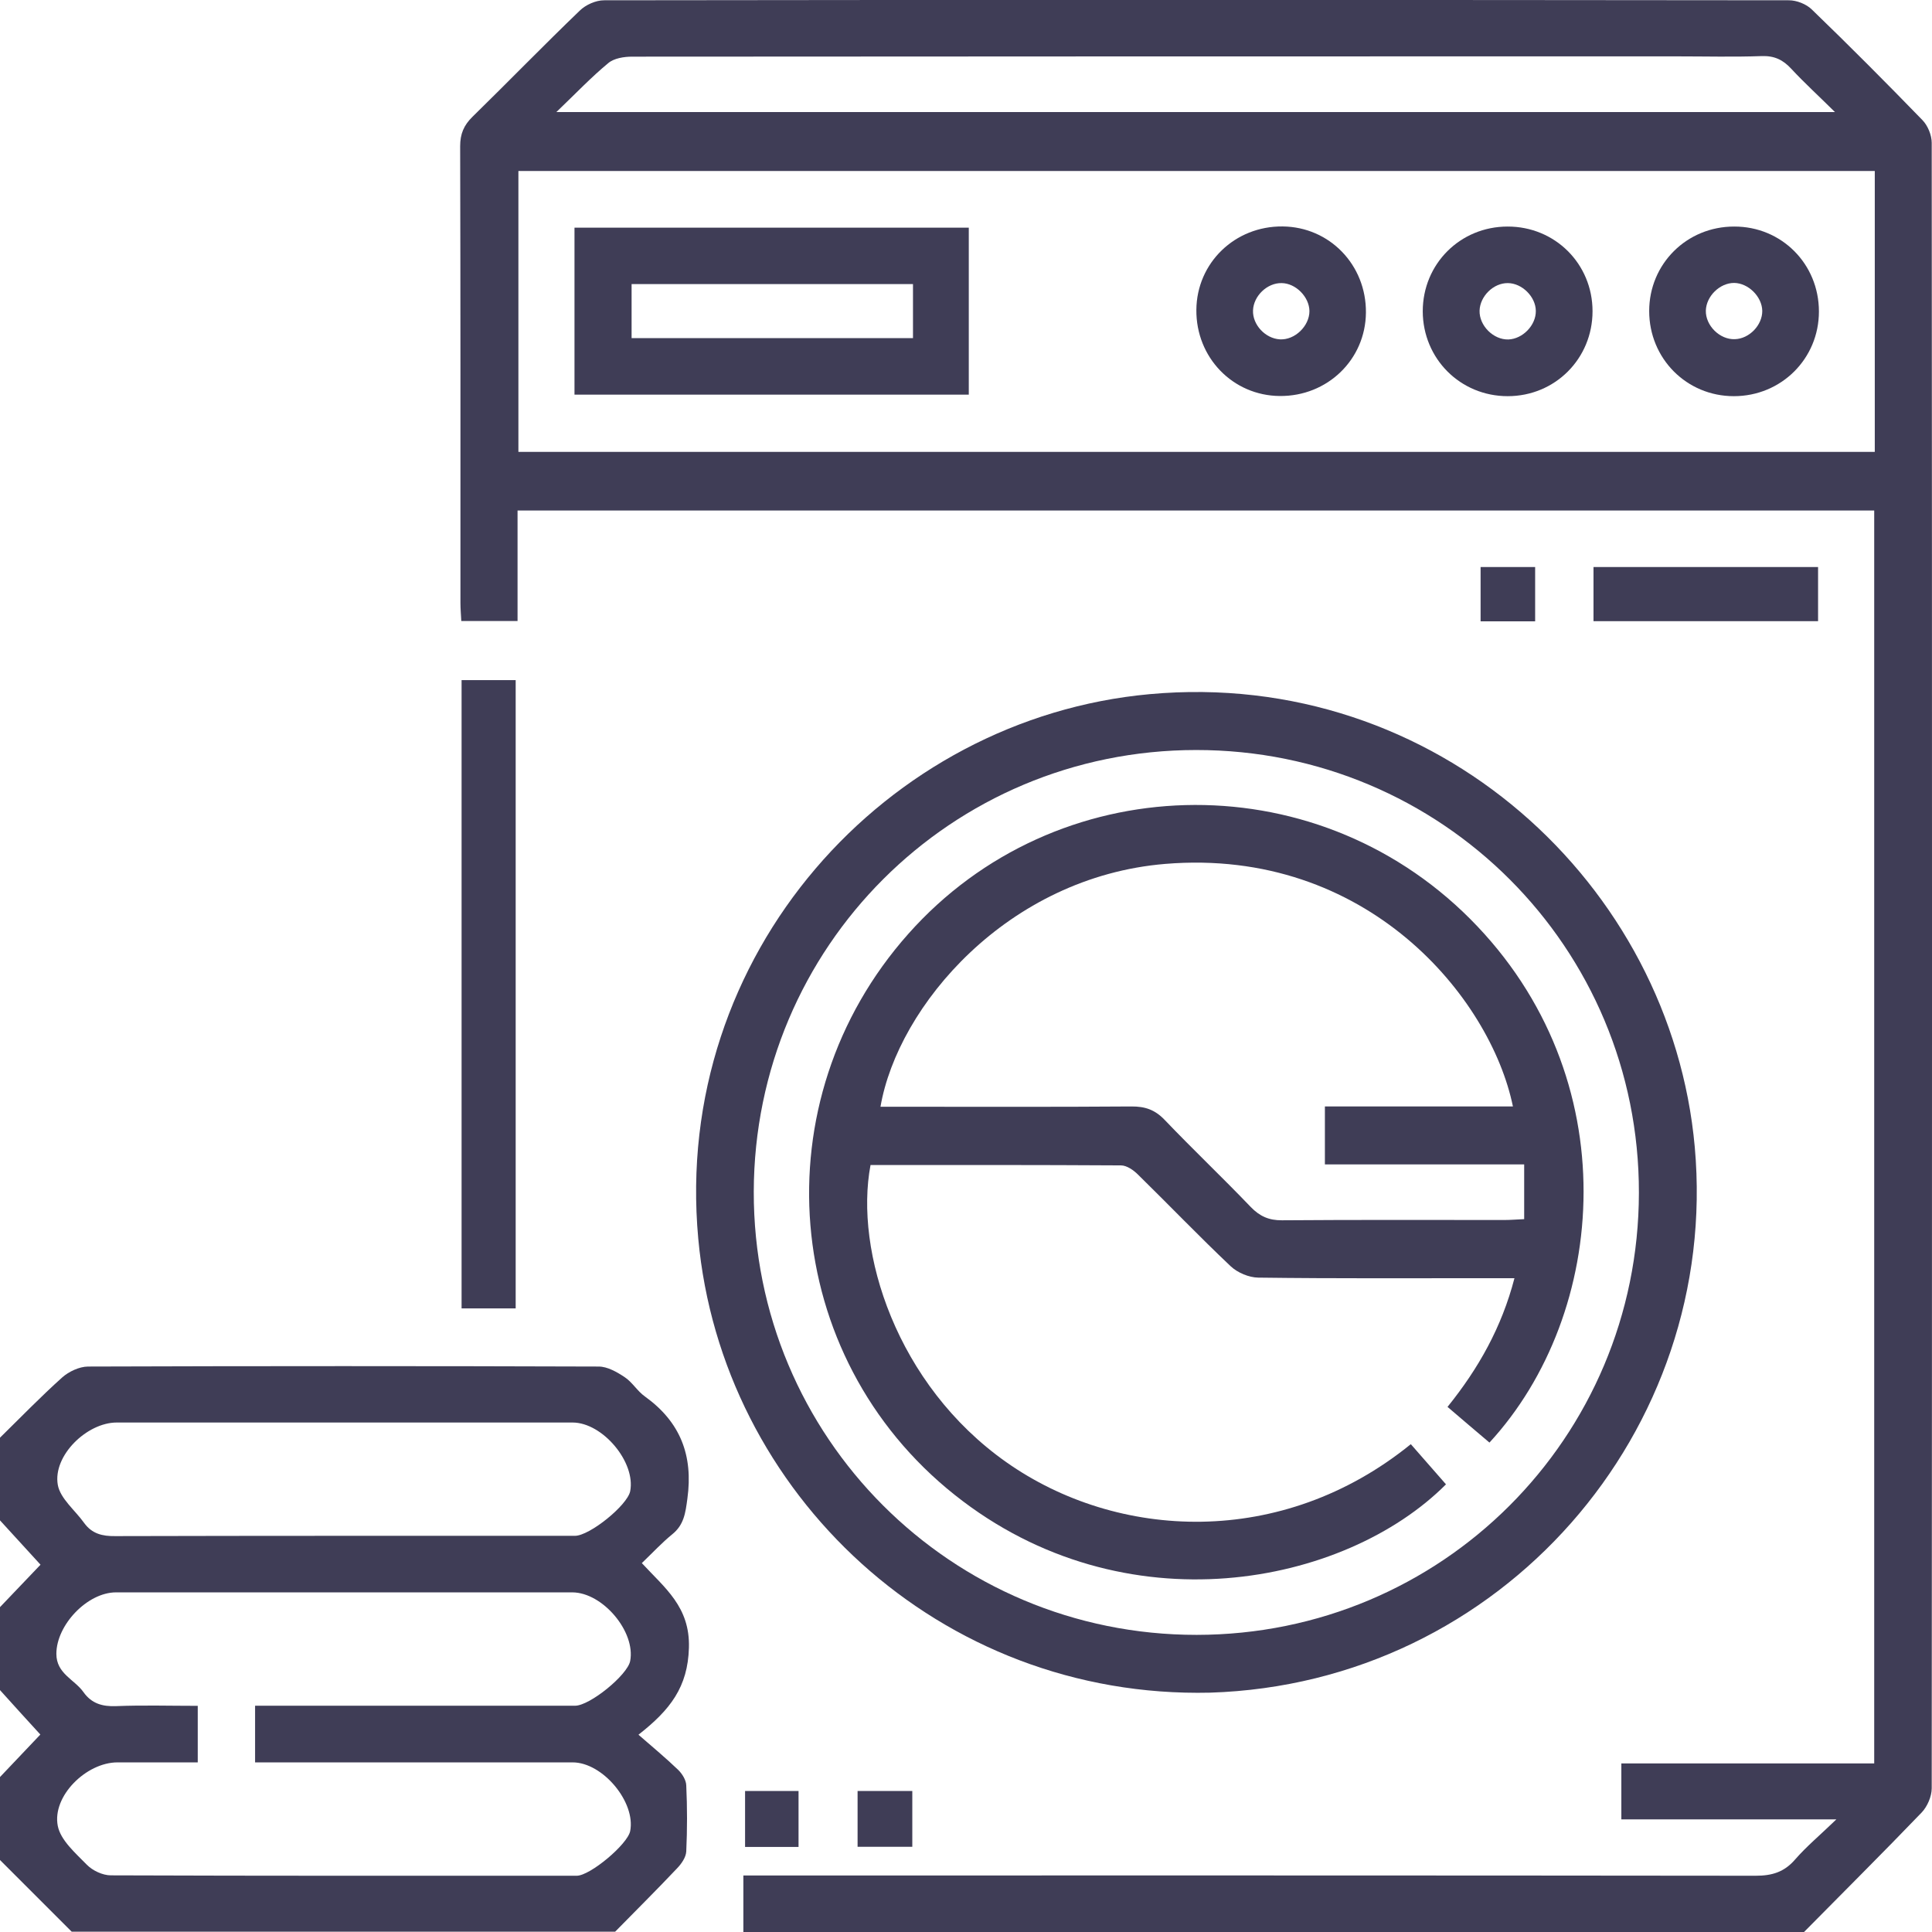
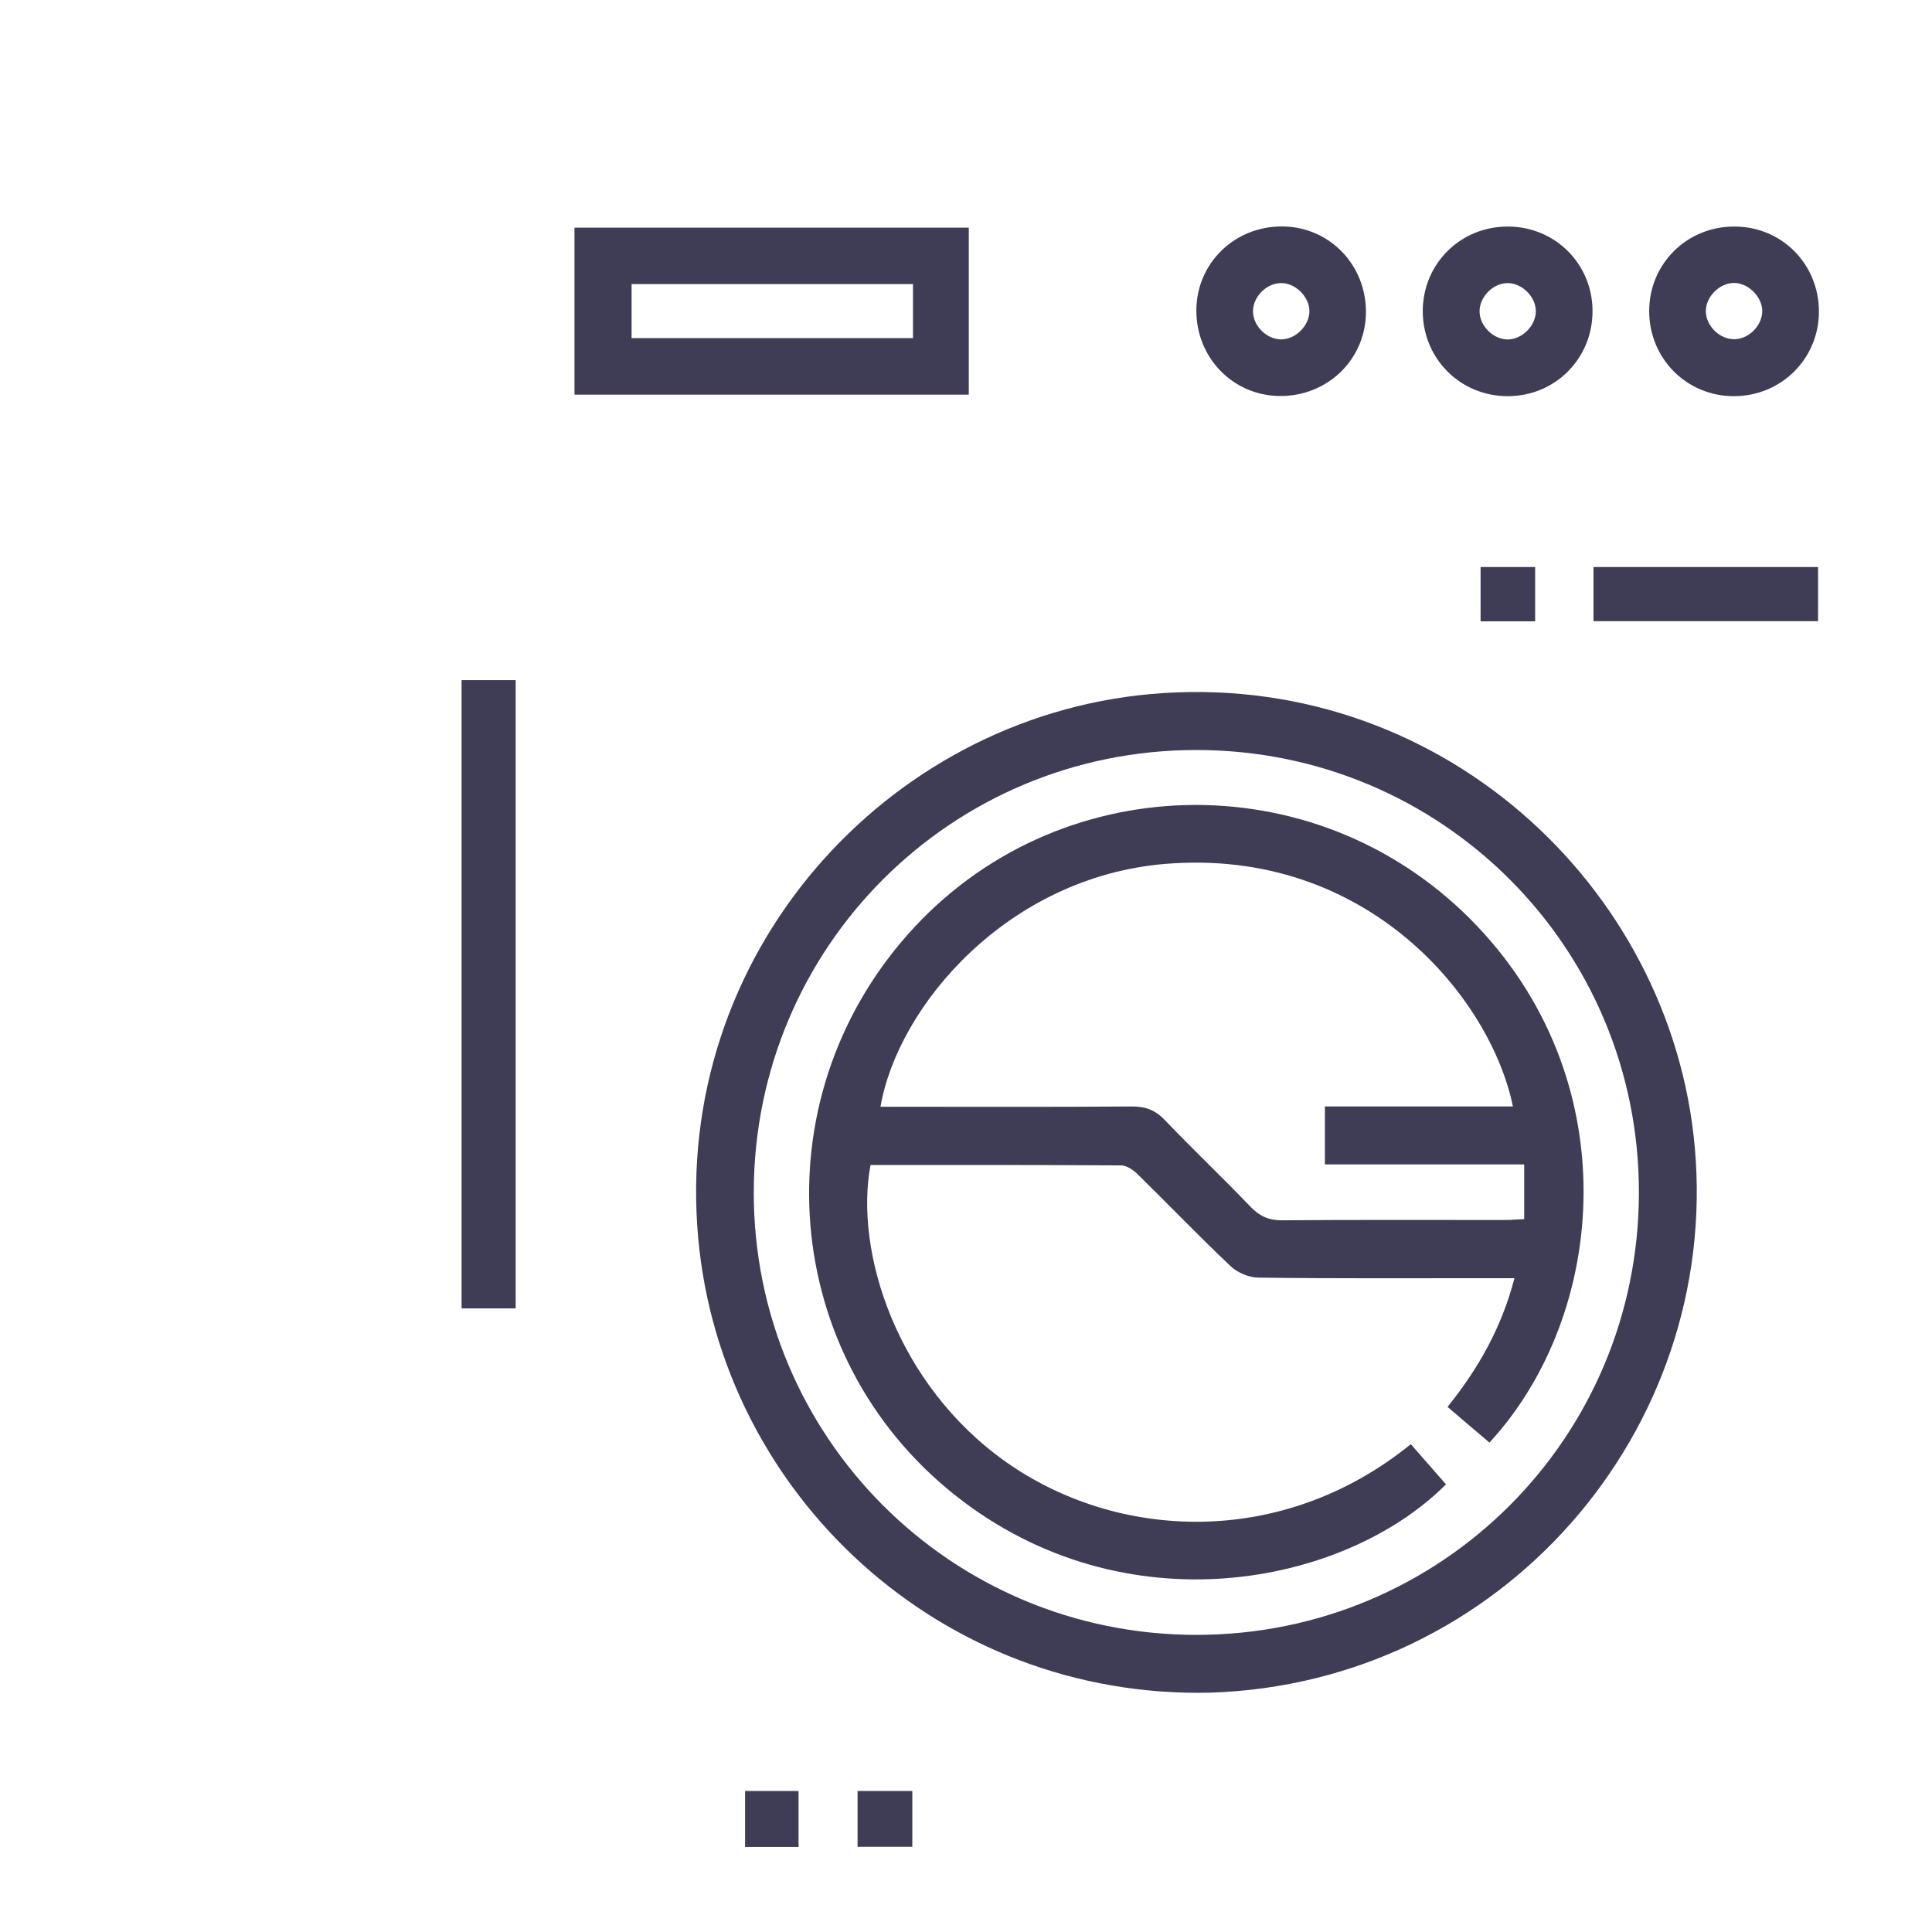
<svg xmlns="http://www.w3.org/2000/svg" width="34" height="34" viewBox="0 0 34 34" fill="none">
  <g clip-path="url(#clip0_90_461)">
-     <path d="M13.082 34C13.082 33.681 13.082 33.361 13.082 33.005C13.238 33.005 13.367 33.005 13.496 33.005C19.297 33.005 25.095 33.003 30.897 33.01C31.184 33.01 31.399 32.946 31.59 32.725C31.79 32.495 32.028 32.297 32.317 32.018C30.996 32.018 29.775 32.018 28.533 32.018C28.533 31.679 28.533 31.374 28.533 31.033C30.006 31.033 31.483 31.033 32.983 31.033C32.983 23.667 32.983 16.334 32.983 8.984C25.036 8.984 17.084 8.984 9.108 8.984C9.108 9.627 9.108 10.266 9.108 10.929C8.771 10.929 8.457 10.929 8.118 10.929C8.113 10.825 8.103 10.716 8.103 10.61C8.103 7.932 8.105 5.252 8.098 2.574C8.098 2.356 8.162 2.205 8.316 2.054C8.949 1.435 9.566 0.799 10.204 0.186C10.308 0.084 10.486 0.005 10.63 0.005C17.582 -0.005 24.531 -0.002 31.483 0.005C31.619 0.005 31.788 0.072 31.884 0.166C32.545 0.804 33.193 1.455 33.832 2.114C33.926 2.21 33.995 2.378 33.995 2.514C34.002 12.167 34.002 21.819 33.995 31.471C33.995 31.614 33.918 31.792 33.819 31.896C33.136 32.607 32.438 33.3 31.748 34C25.526 34 19.304 34 13.082 34ZM32.993 3.009C25.014 3.009 17.064 3.009 9.123 3.009C9.123 4.675 9.123 6.316 9.123 7.952C17.092 7.952 25.034 7.952 32.993 7.952C32.993 6.299 32.993 4.665 32.993 3.009ZM9.791 1.972C17.337 1.972 24.774 1.972 32.292 1.972C32.003 1.685 31.753 1.458 31.523 1.21C31.377 1.052 31.226 0.98 31.006 0.987C30.508 1.005 30.011 0.992 29.513 0.992C23.383 0.992 17.255 0.992 11.125 0.997C10.981 0.997 10.805 1.025 10.704 1.111C10.407 1.356 10.14 1.638 9.791 1.972Z" fill="#3F3D56" />
-     <path d="M0 25.301C0.364 24.944 0.715 24.581 1.094 24.241C1.21 24.138 1.393 24.051 1.547 24.049C4.544 24.039 7.539 24.039 10.536 24.049C10.689 24.049 10.857 24.145 10.991 24.234C11.127 24.323 11.216 24.482 11.35 24.576C11.973 25.024 12.201 25.613 12.097 26.372C12.063 26.625 12.038 26.835 11.828 27.003C11.649 27.149 11.491 27.32 11.295 27.508C11.699 27.946 12.144 28.276 12.124 28.996C12.105 29.691 11.793 30.092 11.236 30.528C11.496 30.755 11.721 30.941 11.934 31.146C12.006 31.216 12.075 31.327 12.077 31.421C12.095 31.807 12.095 32.196 12.077 32.582C12.072 32.686 11.991 32.802 11.914 32.881C11.558 33.258 11.189 33.624 10.825 33.995C7.638 33.995 4.45 33.995 1.262 33.995C0.841 33.574 0.421 33.154 0 32.733C0 32.245 0 31.758 0 31.273C0.247 31.013 0.495 30.753 0.71 30.525C0.473 30.265 0.235 30.006 0 29.743C0 29.256 0 28.768 0 28.283C0.247 28.023 0.495 27.763 0.713 27.536C0.475 27.276 0.238 27.016 0 26.756C0 26.276 0 25.788 0 25.301ZM4.489 30.018C4.635 30.018 4.757 30.018 4.876 30.018C6.623 30.018 8.373 30.018 10.12 30.018C10.38 30.018 11.043 29.478 11.09 29.231C11.189 28.716 10.607 28.026 10.073 28.023C7.395 28.023 4.717 28.023 2.042 28.023C1.537 28.023 0.992 28.597 0.992 29.105C0.992 29.456 1.312 29.555 1.47 29.78C1.611 29.978 1.799 30.035 2.044 30.025C2.517 30.006 2.99 30.02 3.48 30.02C3.48 30.364 3.48 30.679 3.48 31.015C2.995 31.015 2.529 31.015 2.067 31.015C1.52 31.015 0.913 31.609 1.017 32.134C1.067 32.386 1.329 32.612 1.529 32.817C1.631 32.921 1.809 33.003 1.95 33.003C4.682 33.013 7.415 33.01 10.149 33.01C10.385 33.01 11.043 32.458 11.09 32.225C11.191 31.716 10.607 31.015 10.078 31.015C8.34 31.015 6.603 31.015 4.866 31.015C4.747 31.015 4.628 31.015 4.489 31.015C4.489 30.676 4.489 30.372 4.489 30.018ZM6.066 25.034C4.73 25.034 3.391 25.034 2.054 25.034C1.529 25.034 0.928 25.618 1.017 26.13C1.059 26.372 1.322 26.578 1.482 26.803C1.619 26.991 1.799 27.036 2.027 27.033C4.725 27.026 7.42 27.028 10.117 27.028C10.377 27.028 11.04 26.491 11.09 26.244C11.191 25.734 10.607 25.036 10.078 25.034C8.741 25.034 7.402 25.034 6.066 25.034Z" fill="#3F3D56" />
    <path d="M21.296 29.788C16.54 29.899 12.699 26.283 12.288 21.796C11.83 16.797 15.594 12.639 20.232 12.216C25.269 11.756 29.409 15.56 29.825 20.185C30.273 25.18 26.424 29.627 21.296 29.788ZM21.049 13.199C16.74 13.201 13.275 16.663 13.265 20.972C13.258 25.291 16.738 28.773 21.059 28.771C25.368 28.768 28.835 25.306 28.842 20.994C28.85 16.676 25.37 13.196 21.049 13.199Z" fill="#3F3D56" />
    <path d="M9.075 23.026C8.749 23.026 8.444 23.026 8.123 23.026C8.123 19.336 8.123 15.661 8.123 11.969C8.444 11.969 8.749 11.969 9.075 11.969C9.075 15.649 9.075 19.324 9.075 23.026Z" fill="#3F3D56" />
    <path d="M28.043 10.932C28.043 10.605 28.043 10.3 28.043 9.979C29.365 9.979 30.671 9.979 31.995 9.979C31.995 10.298 31.995 10.605 31.995 10.932C30.684 10.932 29.377 10.932 28.043 10.932Z" fill="#3F3D56" />
    <path d="M14.053 32.503C13.743 32.503 13.441 32.503 13.112 32.503C13.112 32.178 13.112 31.859 13.112 31.518C13.421 31.518 13.723 31.518 14.053 31.518C14.053 31.839 14.053 32.161 14.053 32.503Z" fill="#3F3D56" />
    <path d="M16.055 32.5C15.713 32.5 15.409 32.5 15.092 32.5C15.092 32.166 15.092 31.852 15.092 31.518C15.416 31.518 15.728 31.518 16.055 31.518C16.055 31.852 16.055 32.166 16.055 32.5Z" fill="#3F3D56" />
    <path d="M27.016 9.979C27.016 10.303 27.016 10.607 27.016 10.934C26.699 10.934 26.387 10.934 26.056 10.934C26.056 10.62 26.056 10.308 26.056 9.979C26.37 9.979 26.674 9.979 27.016 9.979Z" fill="#3F3D56" />
    <path d="M10.11 6.945C10.11 5.964 10.11 4.994 10.11 4.007C12.424 4.007 14.728 4.007 17.049 4.007C17.049 4.982 17.049 5.95 17.049 6.945C14.753 6.945 12.449 6.945 10.11 6.945ZM16.067 4.999C14.394 4.999 12.753 4.999 11.115 4.999C11.115 5.336 11.115 5.648 11.115 5.95C12.78 5.95 14.421 5.95 16.067 5.95C16.067 5.623 16.067 5.326 16.067 4.999Z" fill="#3F3D56" />
    <path d="M21.054 5.452C21.061 4.626 21.732 3.977 22.571 3.985C23.398 3.992 24.046 4.663 24.038 5.502C24.031 6.328 23.36 6.977 22.521 6.969C21.695 6.962 21.046 6.291 21.054 5.452ZM22.554 4.982C22.301 4.977 22.061 5.207 22.051 5.462C22.041 5.715 22.267 5.957 22.524 5.972C22.786 5.987 23.044 5.739 23.044 5.474C23.041 5.225 22.803 4.984 22.554 4.982Z" fill="#3F3D56" />
    <path d="M28.026 5.477C28.026 6.311 27.367 6.972 26.533 6.972C25.699 6.972 25.041 6.313 25.038 5.479C25.038 4.645 25.697 3.987 26.531 3.987C27.365 3.985 28.026 4.643 28.026 5.477ZM27.028 5.472C27.026 5.222 26.786 4.984 26.536 4.982C26.283 4.979 26.046 5.212 26.038 5.467C26.031 5.732 26.283 5.982 26.546 5.974C26.798 5.964 27.031 5.724 27.028 5.472Z" fill="#3F3D56" />
    <path d="M32.01 5.482C32.01 6.313 31.347 6.972 30.513 6.972C29.681 6.972 29.023 6.309 29.023 5.474C29.023 4.643 29.686 3.985 30.52 3.987C31.352 3.985 32.01 4.645 32.01 5.482ZM31.013 5.47C31.008 5.22 30.768 4.982 30.518 4.979C30.265 4.979 30.028 5.212 30.02 5.465C30.013 5.729 30.265 5.979 30.53 5.969C30.785 5.962 31.015 5.722 31.013 5.47Z" fill="#3F3D56" />
    <path d="M26.212 25.387C25.971 25.184 25.732 24.979 25.474 24.759C26.019 24.083 26.427 23.36 26.652 22.494C26.496 22.494 26.377 22.494 26.259 22.494C24.887 22.494 23.514 22.502 22.143 22.484C21.98 22.482 21.779 22.398 21.658 22.284C21.103 21.759 20.574 21.207 20.029 20.673C19.95 20.593 19.829 20.509 19.727 20.509C18.257 20.5 16.787 20.502 15.32 20.502C15.033 22.019 15.775 24.368 17.708 25.731C19.661 27.108 22.559 27.256 24.828 25.415C25.034 25.65 25.241 25.887 25.447 26.122C23.67 27.904 19.789 28.684 16.802 26.308C13.738 23.873 13.364 19.378 15.988 16.431C18.574 13.523 23.098 13.392 25.872 16.171C28.654 18.96 28.3 23.123 26.212 25.387ZM23.316 19.472C24.44 19.472 25.529 19.472 26.625 19.472C26.231 17.554 24.056 14.911 20.509 15.203C17.728 15.433 15.8 17.705 15.495 19.477C15.619 19.477 15.74 19.477 15.859 19.477C17.21 19.477 18.559 19.482 19.91 19.472C20.151 19.47 20.324 19.529 20.495 19.707C20.992 20.227 21.514 20.722 22.012 21.242C22.17 21.405 22.331 21.477 22.561 21.475C23.868 21.465 25.172 21.47 26.479 21.47C26.588 21.47 26.694 21.46 26.823 21.455C26.823 21.133 26.823 20.831 26.823 20.492C25.637 20.492 24.482 20.492 23.316 20.492C23.316 20.146 23.316 19.839 23.316 19.472Z" fill="#3F3D56" />
  </g>
  <defs>
    <clipPath id="clip0_90_461">
      <rect width="34" height="34" fill="white" />
    </clipPath>
  </defs>
</svg>